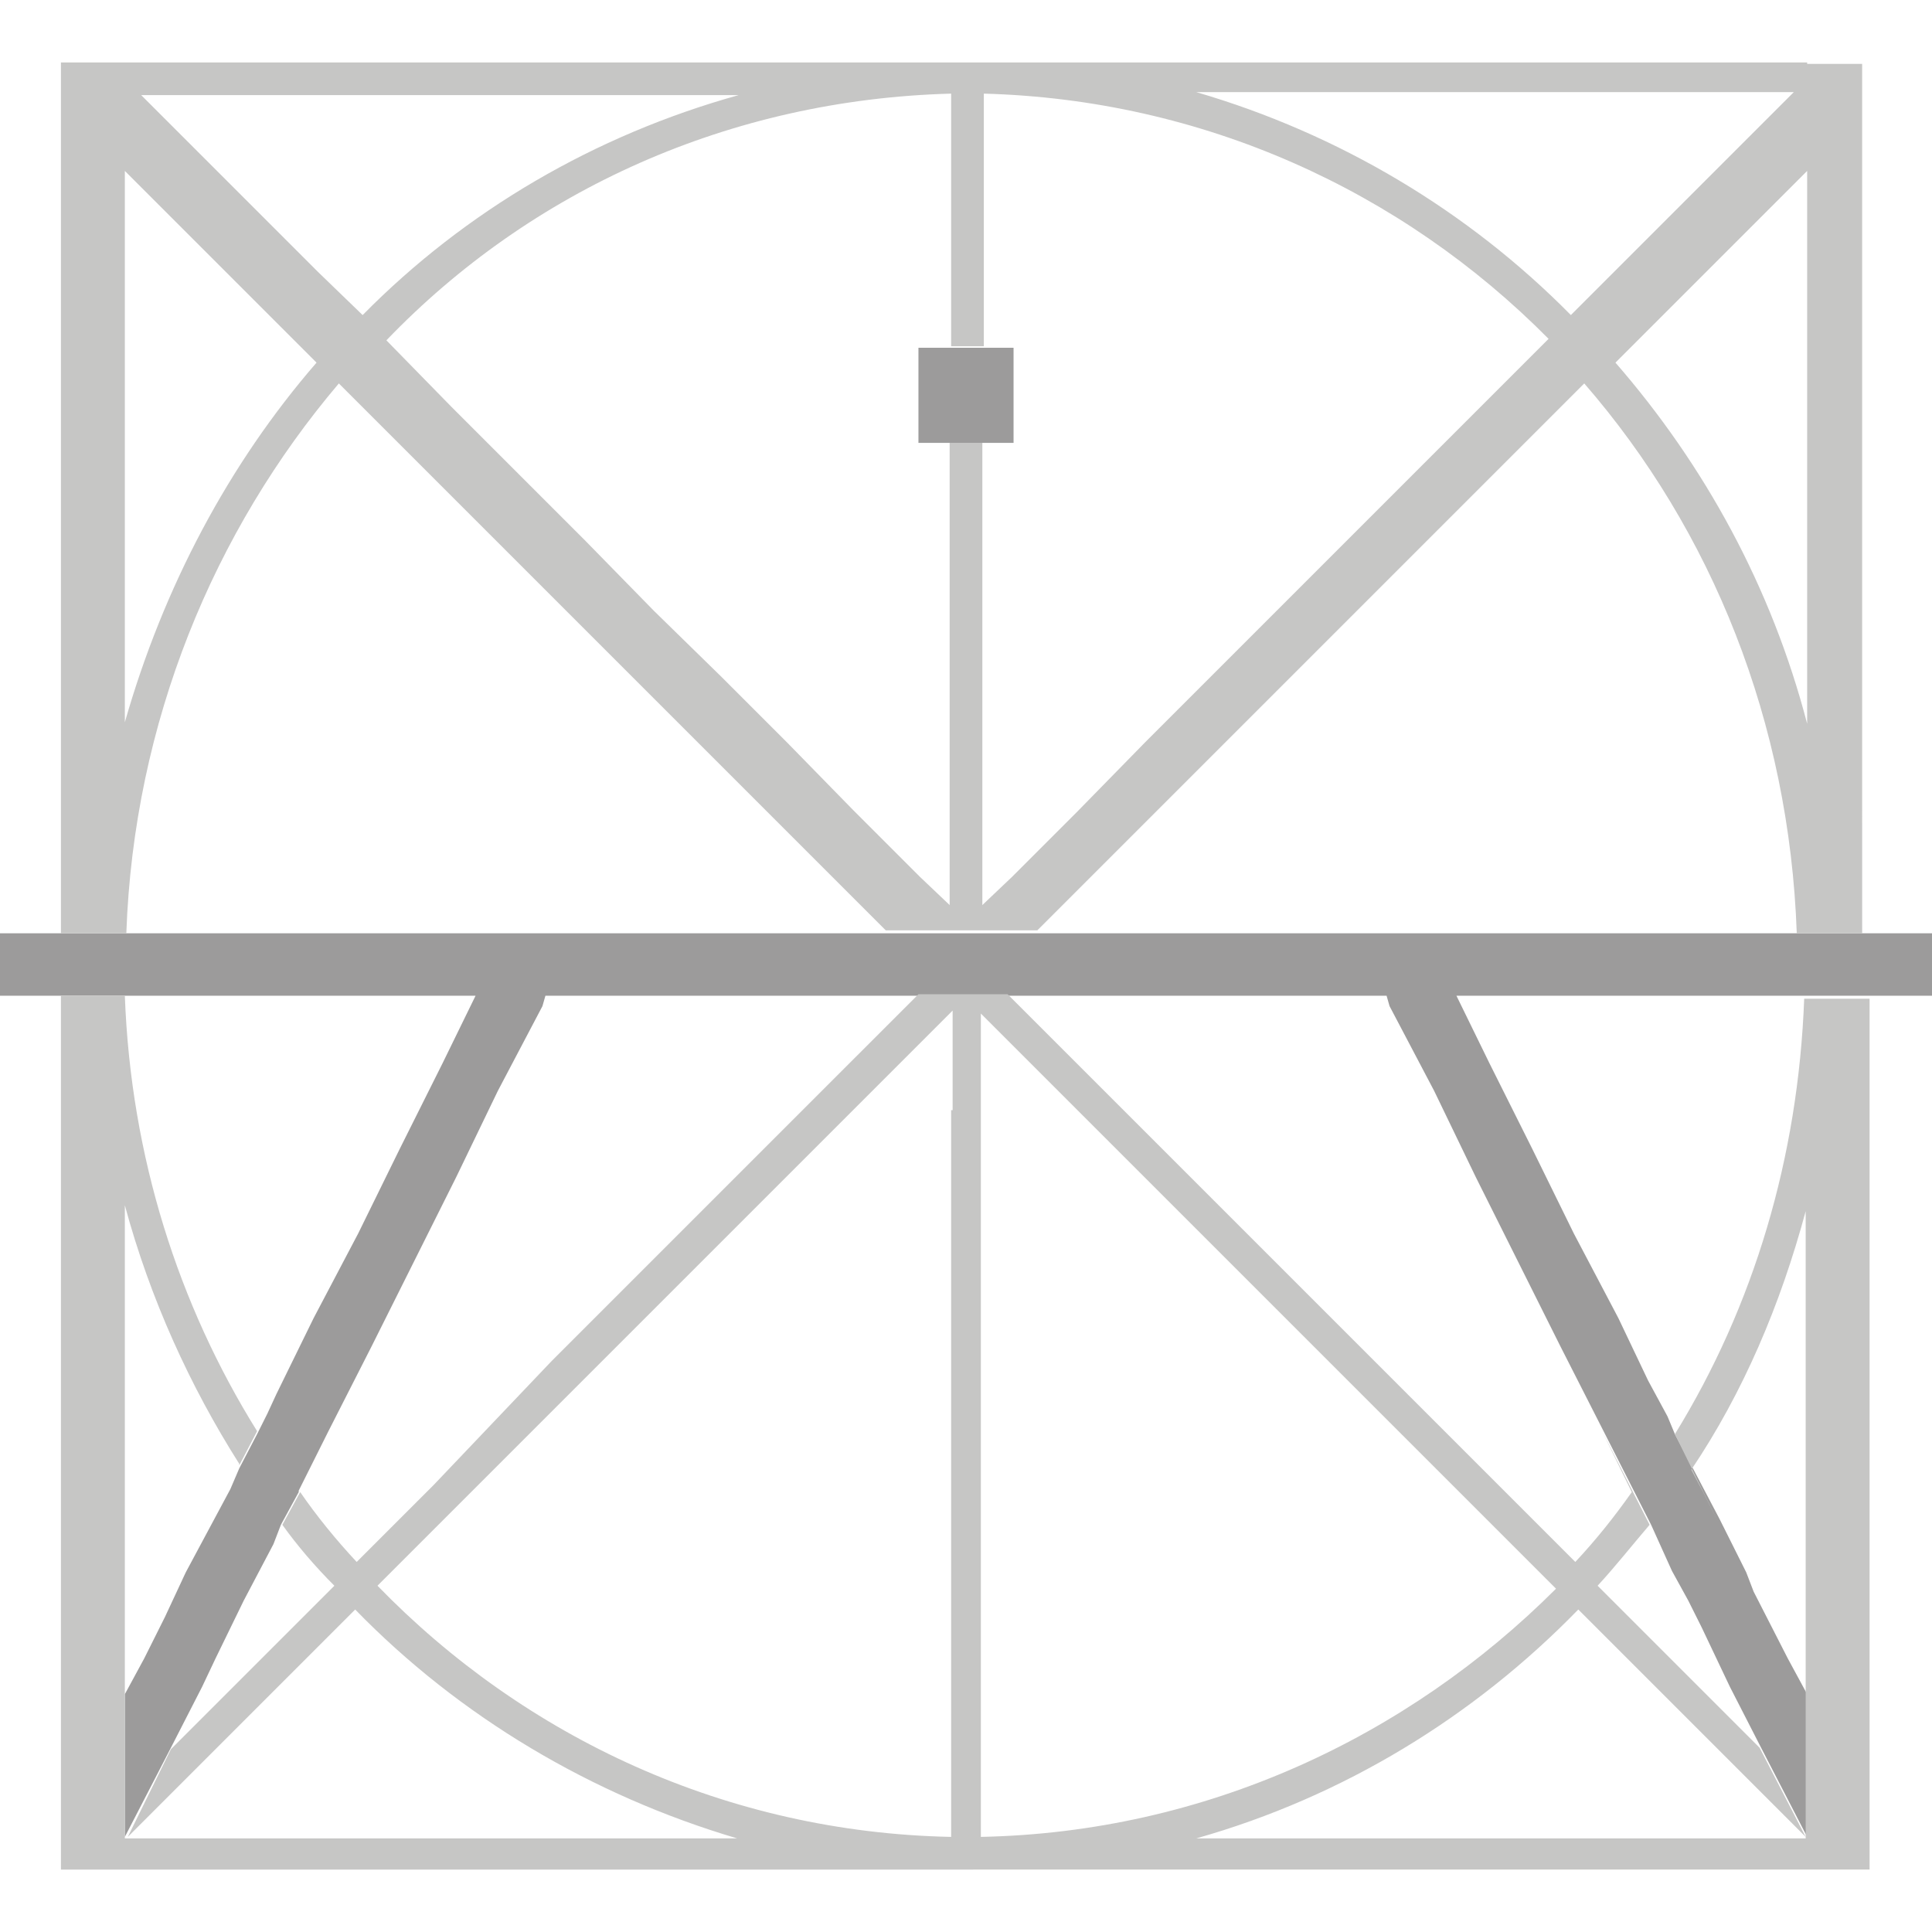
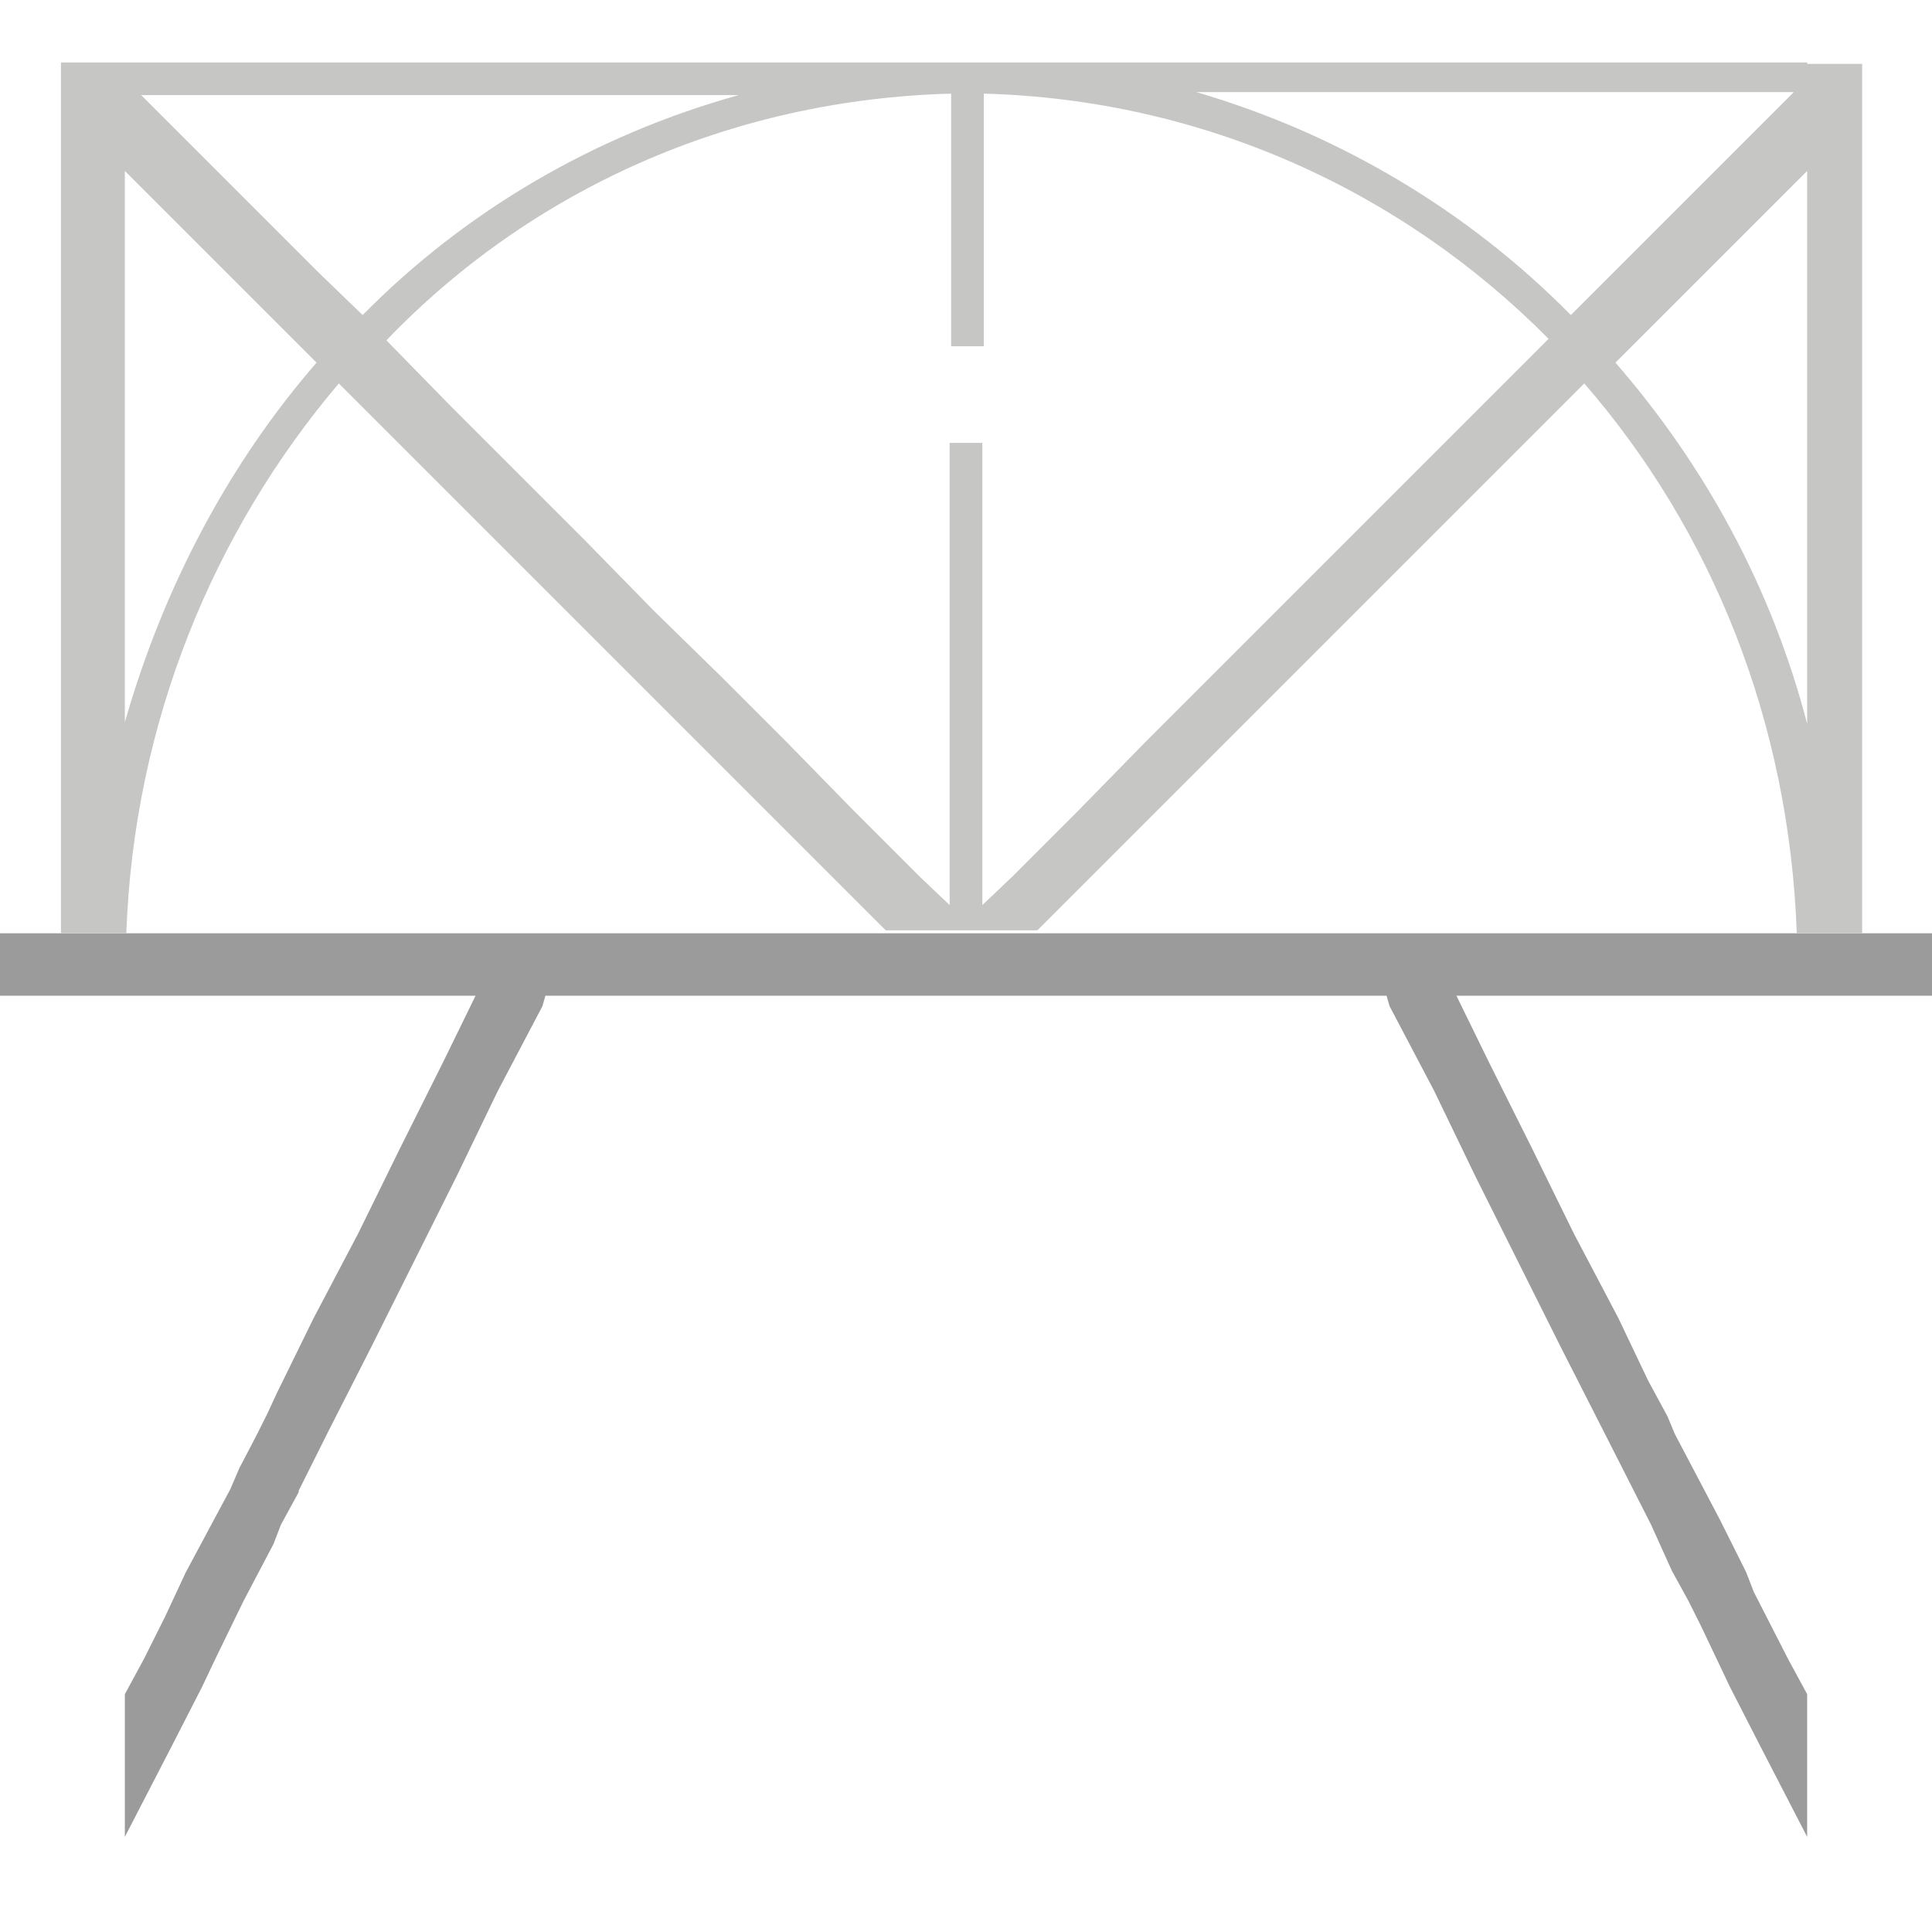
<svg xmlns="http://www.w3.org/2000/svg" version="1.1" id="Capa_1" x="0px" y="0px" viewBox="0 0 130 130" style="enable-background:new 0 0 130 130;" xml:space="preserve">
  <style type="text/css">
	.st0{fill:#9C9B9B;}
	.st1{fill:#C6C6C5;}
</style>
  <g>
    <polygon class="st0" points="125.8,62.8 121.4,62.8 119.4,62.8 113,62.8 106.6,62.8 100.2,62.8 93.8,62.8 87.4,62.8 81,62.8    74.6,62.8 70.1,62.8 59.9,62.8 55.4,62.8 49,62.8 42.6,62.8 36.2,62.8 29.8,62.8 23.4,62.8 17,62.8 10.6,62.8 8.6,62.8 4.2,62.8    0,62.8 0,67 4.2,67 8.6,67 10.6,67 15.6,67 17,67 23.4,67 29.8,67 32,67 29.8,71.5 26.9,77.3 24.1,83 21.1,88.7 18.6,93.8 18,95.1    17.3,96.5 17.3,96.5 16.1,98.8 15.5,100.2 12.5,105.8 11.1,108.8 9.7,111.6 8.4,114 8.4,123.6 11.5,117.6 13.6,113.5 14.5,111.6    16.4,107.7 18.4,103.9 18.9,102.6 20.1,100.4 20.1,100.3 22.1,96.3 25,90.6 27.9,84.8 30.7,79.2 33.5,73.4 36.5,67.7 36.7,67    42.6,67 47.6,67 49,67 55.4,67 61.8,67 61.9,67 68.1,67 68.2,67 74.6,67 81,67 85.1,67 87.4,67 93.3,67 93.5,67.7 96.5,73.4    99.3,79.2 102.1,84.8 105,90.6 107.9,96.3 111.1,102.6 111.1,102.6 112.5,105.7 113.6,107.7 114.5,109.5 116.4,113.5 118.5,117.6    121.6,123.6 121.6,114 120.3,111.6 118,107.1 117.5,105.8 115.7,102.2 112.7,96.5 112.7,96.5 112.2,95.3 110.9,92.9 108.9,88.7    105.9,83 103.1,77.3 100.2,71.5 98,67 100.2,67 106.6,67 113,67 119.4,67 121.4,67 125.8,67 130,67 130,62.8  " />
-     <path class="st1" d="M112.7,96.5l2.9,5.9l-1-2l-0.8-1.5c3.5-5.2,6-11.1,7.7-17.4v6.1v6.4v6.4v6.4v6.4v1.2v9.3l0,0l0,0h-2.2H113   h-6.4h-6.4h-6.4h-6.4H81h-0.5c9.9-2.8,18.7-8.2,25.7-15.4l1.4,1.4l8.3,8.3l5.6,5.6l-3.1-6l-1.2-1.2l-8.2-8.2l-1.5-1.5   c1.2-1.3,2.3-2.7,3.5-4.1l-3.2-6.3l2,4.1c-1.2,1.7-2.4,3.2-3.8,4.7l-5.2-5.2l-8.3-8.3l-8.3-8.3L75.9,75l-8.1-8.1h-6L53.7,75   l-8.3,8.3l-8.3,8.3l-7.9,8.3l-5.2,5.2c-1.4-1.5-2.7-3.1-3.8-4.7l-1.2,2.2c1,1.4,2.2,2.8,3.5,4.1l-1.5,1.5l-8.3,8.3l-1.2,1.2   l-2.9,5.9l5.6-5.6l8.3-8.3l1.4-1.4c7,7.2,15.9,12.5,25.7,15.4H49h-6.4h-6.4h-6.4h-6.4H17h-6.4H8.4V114v-1.2v-6.4v-6.4v-6.4v-6.4   v-6.1c1.7,6.3,4.4,12.2,7.7,17.4v0.1l1.2-2.3C12,87.8,8.8,77.8,8.4,67H4.1v1v6.4v6.4v6.4v6.4v6.4v6.4v6.4v6.4v4.4v2.2h4.2h2.2h6.4   h6.4h6.4h6.4h6.4h6.4h6.4h6.4h2.2H66h2.2h6.4H81h6.4h6.4h6.4h6.4h6.4h6.4h2.2h4.2v-2.2v-4.2V113v-6.4v-6.4v-6.4v-6.4V81v-6.4v-6.4   v-1h-4.4C121,77.9,118,87.9,112.7,96.5z M64,74.6V81v6.4v6.4v6.4v6.4v6.4v6.4v4.2c-15.1-0.3-28.7-6.7-38.6-16.9l5.2-5.2l8.3-8.3   l8.3-8.3l8.3-8.3l8.3-8.3l0.3-0.3v6.7H64z M66,123.6v-4.2V113v-6.4v-6.4v-6.4v-6.4V81v-6.4v-6.4l0,0l0.3,0.3l8.3,8.3l8.3,8.3   l8.3,8.3l8.3,8.3l5.2,5.2C94.7,116.9,81.1,123.3,66,123.6z" />
    <path class="st1" d="M121.6,4.2h-2.2H113h-6.4h-6.4h-6.4h-6.4H81h-6.4h-6.4H66h-2.2h-2.2h-6.4h-6.4h-6.4h-6.4h-6.4h-6.4h-6.4h-6.4   H8.3H4.1v2.2v4.2V17v6.4v6.4v6.4v6.4V49v6.4v6.4v1h4.4c0.5-14.2,5.9-27.1,14.3-37l4.5,4.5l4.5,4.5l4.5,4.5l4.5,4.5l4.5,4.5l4.5,4.5   l4.5,4.5l4.5,4.5l0.8,0.8h10.2l0.8-0.8l4.5-4.5l4.5-4.5l4.5-4.5l4.5-4.5l4.5-4.5l4.5-4.5l4.5-4.5l4.5-4.5   c8.6,9.9,13.8,22.8,14.3,37h4.4v-1v-6.4V49v-6.4v-6.4v-6.4v-6.4V17v-6.4V6.3v-2H121.6z M8.4,48.6v-6.1v-6.4v-6.4v-6.4v-6.4v-5.4   l0.8,0.8l4.5,4.5l4.5,4.5l3.1,3.1C15.4,31.2,11,39.5,8.4,48.6z M21.4,18.3l-4.5-4.5l-4.5-4.5L9.5,6.4h1.3h6.4h6.4h6.4h6.4h6.4h6.4   h0.5c-9.7,2.7-18.4,7.8-25.3,14.8L21.4,18.3z M104.2,22.8l-4.5,4.5l-4.5,4.5l-4.6,4.6l-4.5,4.5l-4.5,4.5l-4.5,4.5l-4.6,4.7L68.1,59   l-2,1.9v-5.5V49v-6.4v-6.4v-6.4h-2.2v6.4v6.4V49v6.4v5.5L61.9,59l-4.5-4.5L53,50l-4.5-4.5L44,41.1l-4.6-4.7l-4.5-4.5l-4.5-4.5   L26,22.9l0,0C35.7,12.8,49.1,6.7,64,6.3v4.2v6.4v6.4h2.2v-6.4v-6.4V6.3C80.9,6.7,94.3,12.8,104.2,22.8L104.2,22.8z M105.7,21.2   c-6.9-7-15.6-12.2-25.2-15H81h6.4h6.4h6.4h6.4h6.4h6.4h1.3l-2.9,2.9l-4.5,4.5l-4.5,4.5L105.7,21.2z M121.6,17v6.4v6.4v6.4v6.4v6.1   c-2.4-9.2-6.9-17.4-12.9-24.3l3.1-3.1l4.5-4.5l4.5-4.5l0.8-0.8V17H121.6z" />
-     <polygon class="st0" points="68.2,23.4 66,23.4 64,23.4 61.8,23.4 61.8,29.8 64,29.8 66,29.8 68.2,29.8  " />
  </g>
</svg>